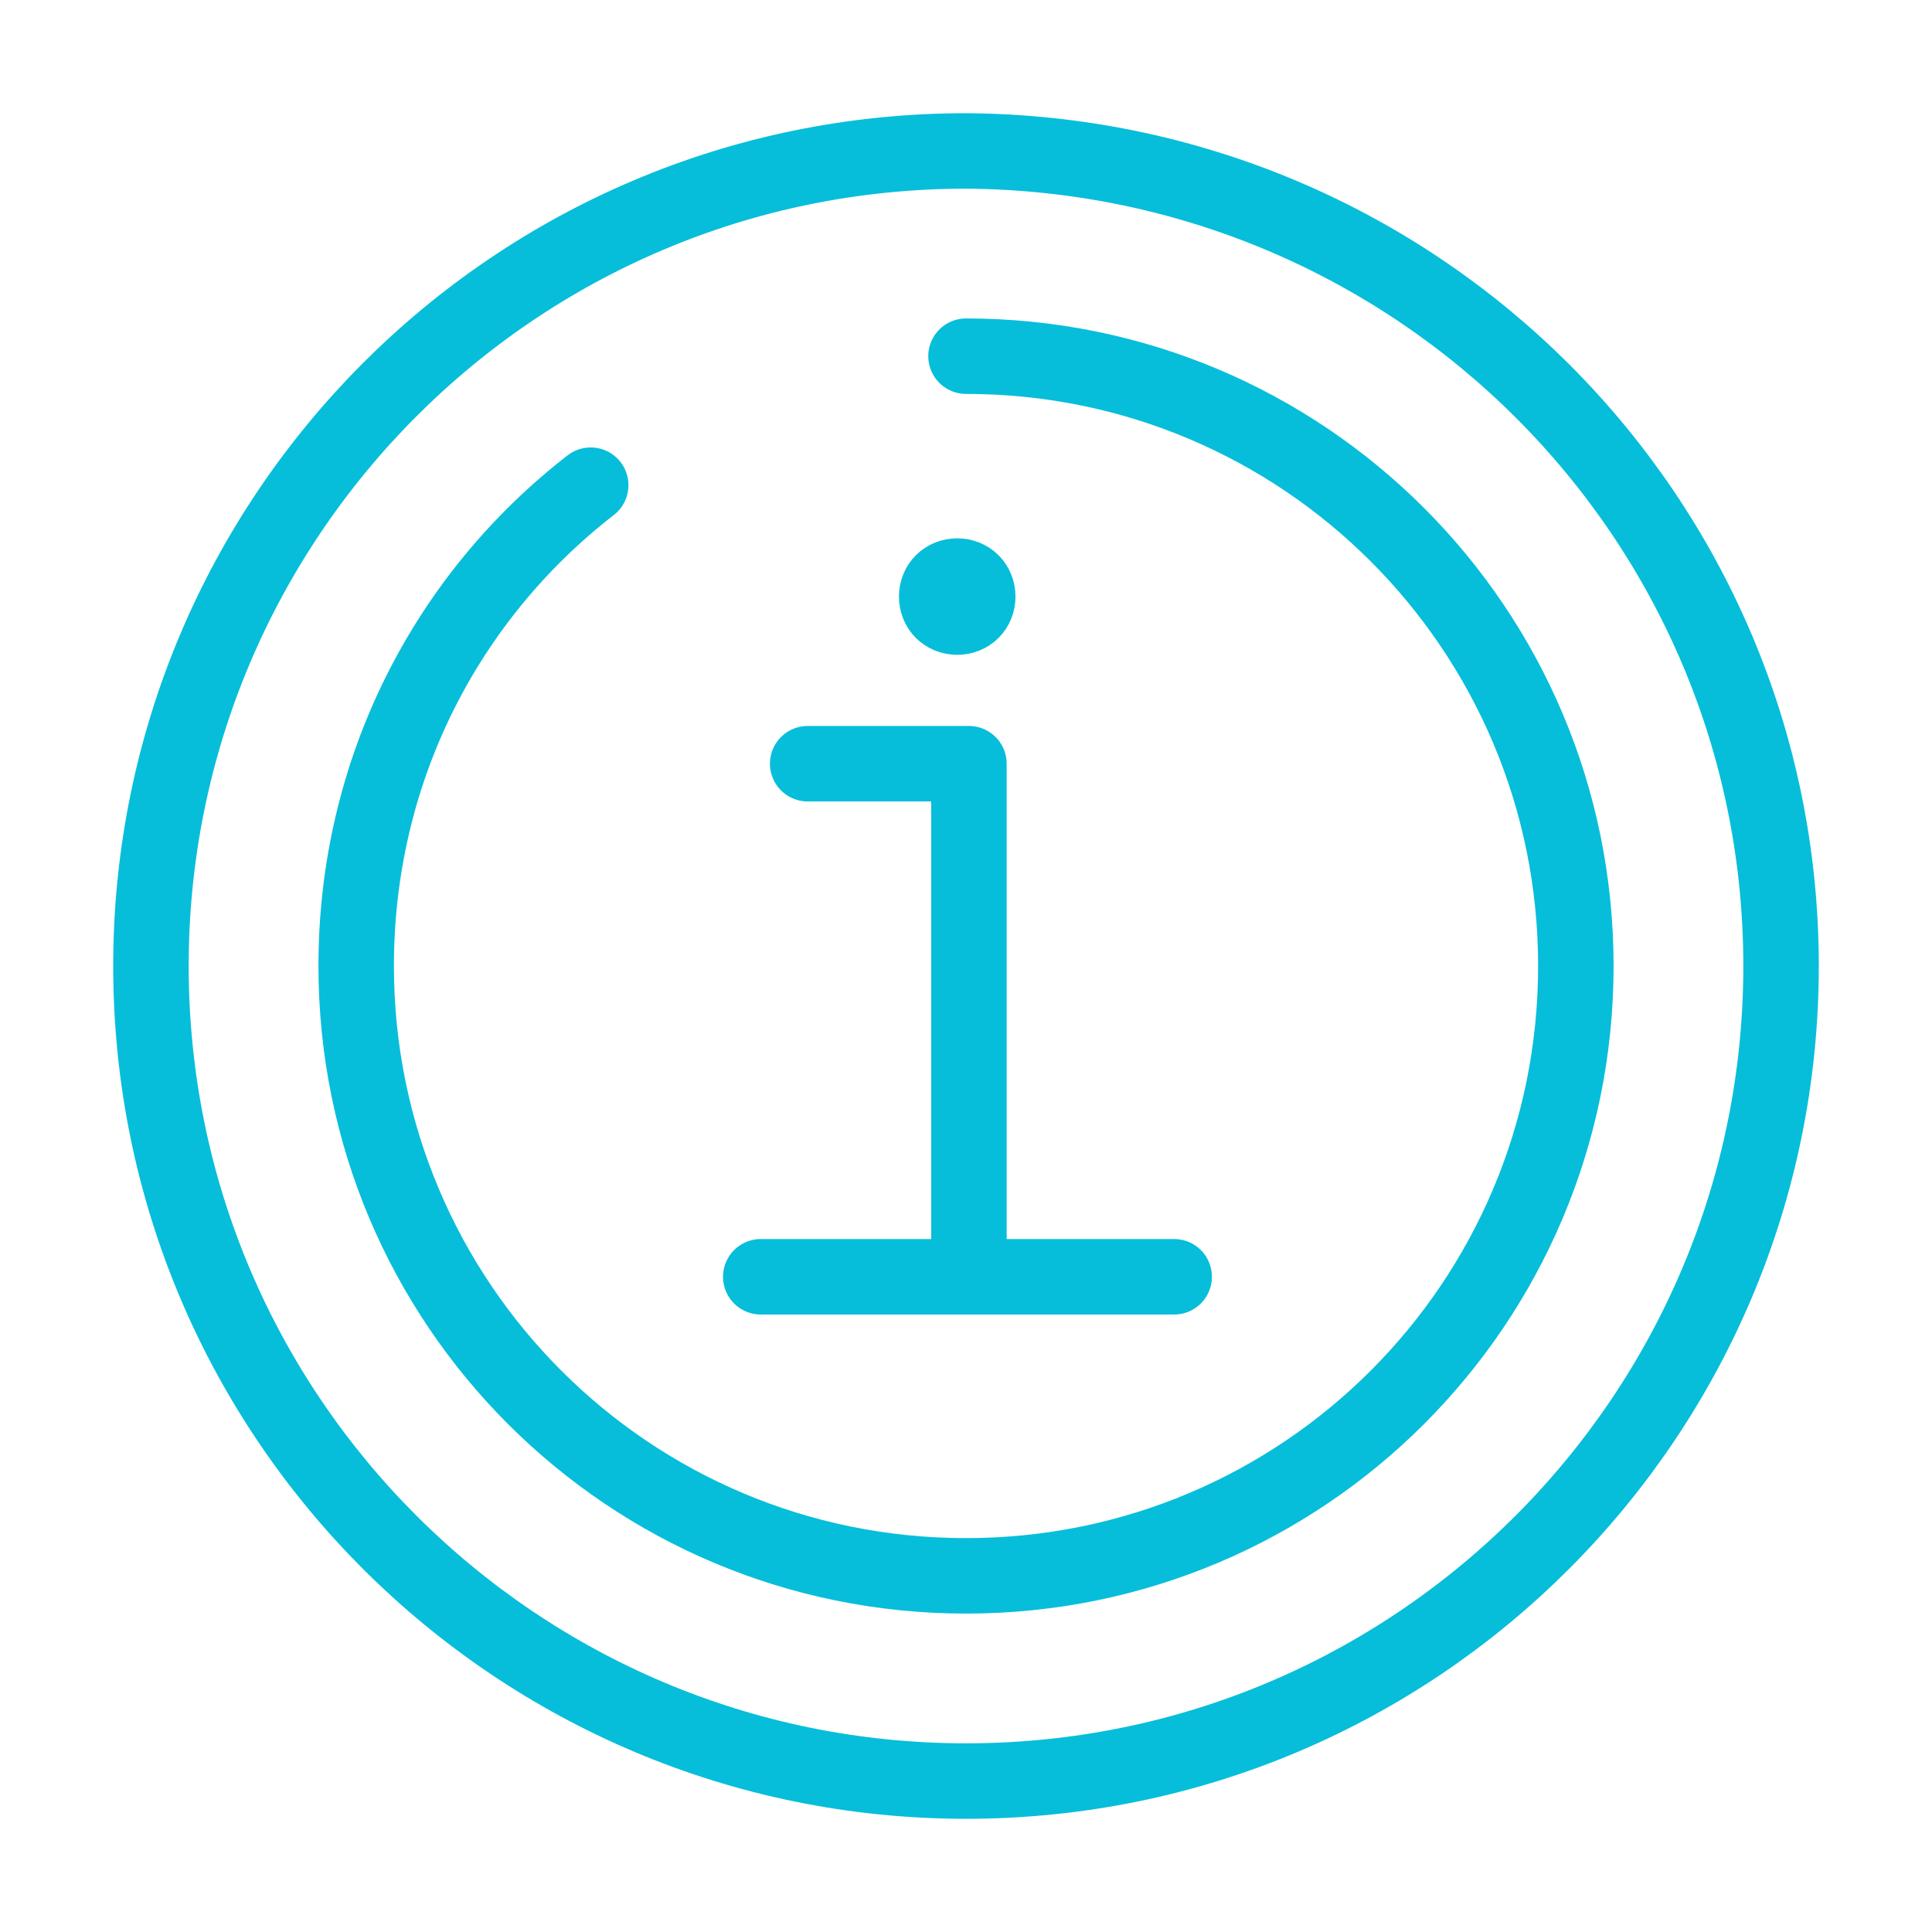
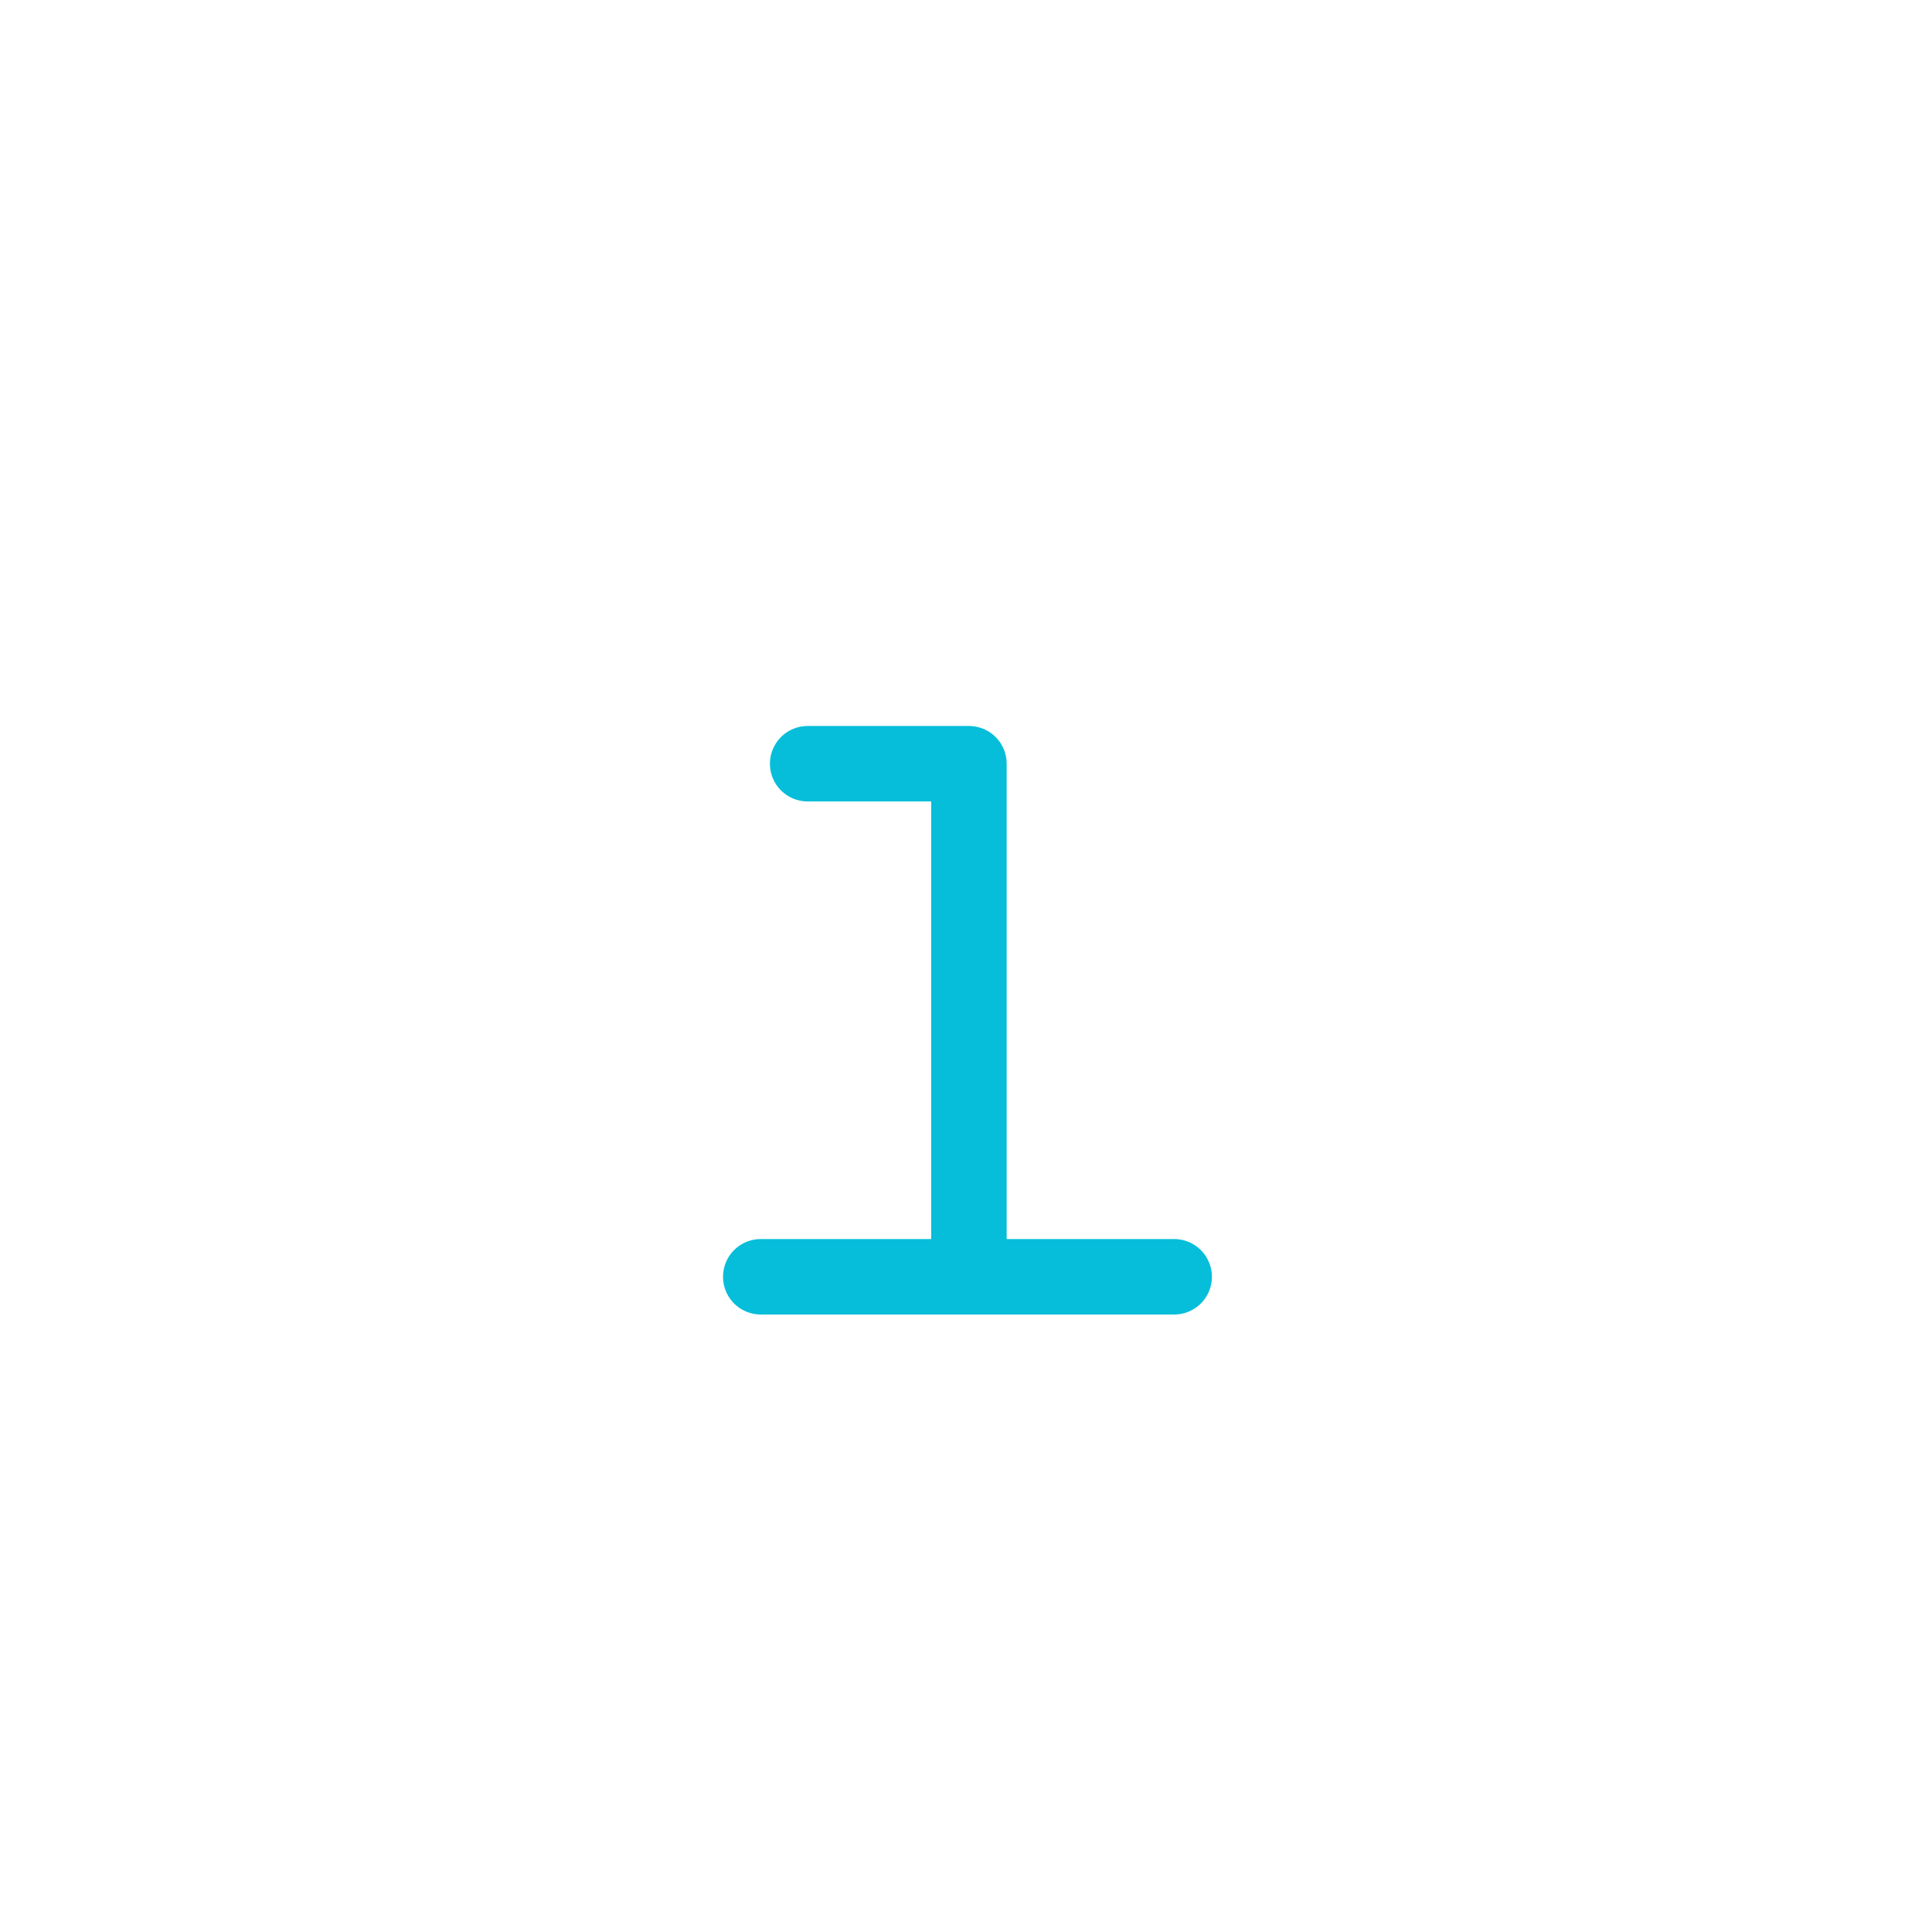
<svg xmlns="http://www.w3.org/2000/svg" width="64" height="64" viewBox="0 0 64 64" fill="none">
  <path d="M26.755 25.299H32.097V42.101" stroke="#06BEDA" stroke-width="2.5" stroke-miterlimit="10" stroke-linecap="round" stroke-linejoin="round" />
  <path d="M25.201 42.295H38.896" stroke="#06BEDA" stroke-width="2.5" stroke-miterlimit="10" stroke-linecap="round" stroke-linejoin="round" />
-   <path d="M32.389 19.763C32.389 20.151 32.097 20.442 31.709 20.442C31.32 20.442 31.029 20.151 31.029 19.763C31.029 19.374 31.32 19.083 31.709 19.083C32.097 19.083 32.389 19.374 32.389 19.763Z" fill="#06BEDA" stroke="#06BEDA" stroke-width="2.5" stroke-miterlimit="10" />
-   <path d="M59 32C59 46.86 46.957 59 32 59C17.14 59 5 46.957 5 32C5 17.14 17.043 5 32 5C46.957 5.097 59 17.14 59 32Z" stroke="#06BEDA" stroke-width="2.5" stroke-miterlimit="10" stroke-linejoin="round" />
-   <path d="M32 11.799C43.169 11.799 52.202 20.831 52.202 32C52.202 43.169 43.169 52.202 32 52.202C20.831 52.202 11.799 43.169 11.799 32C11.799 25.493 14.809 19.763 19.568 16.072" stroke="#06BEDA" stroke-width="2.5" stroke-miterlimit="10" stroke-linecap="round" stroke-linejoin="round" />
</svg>